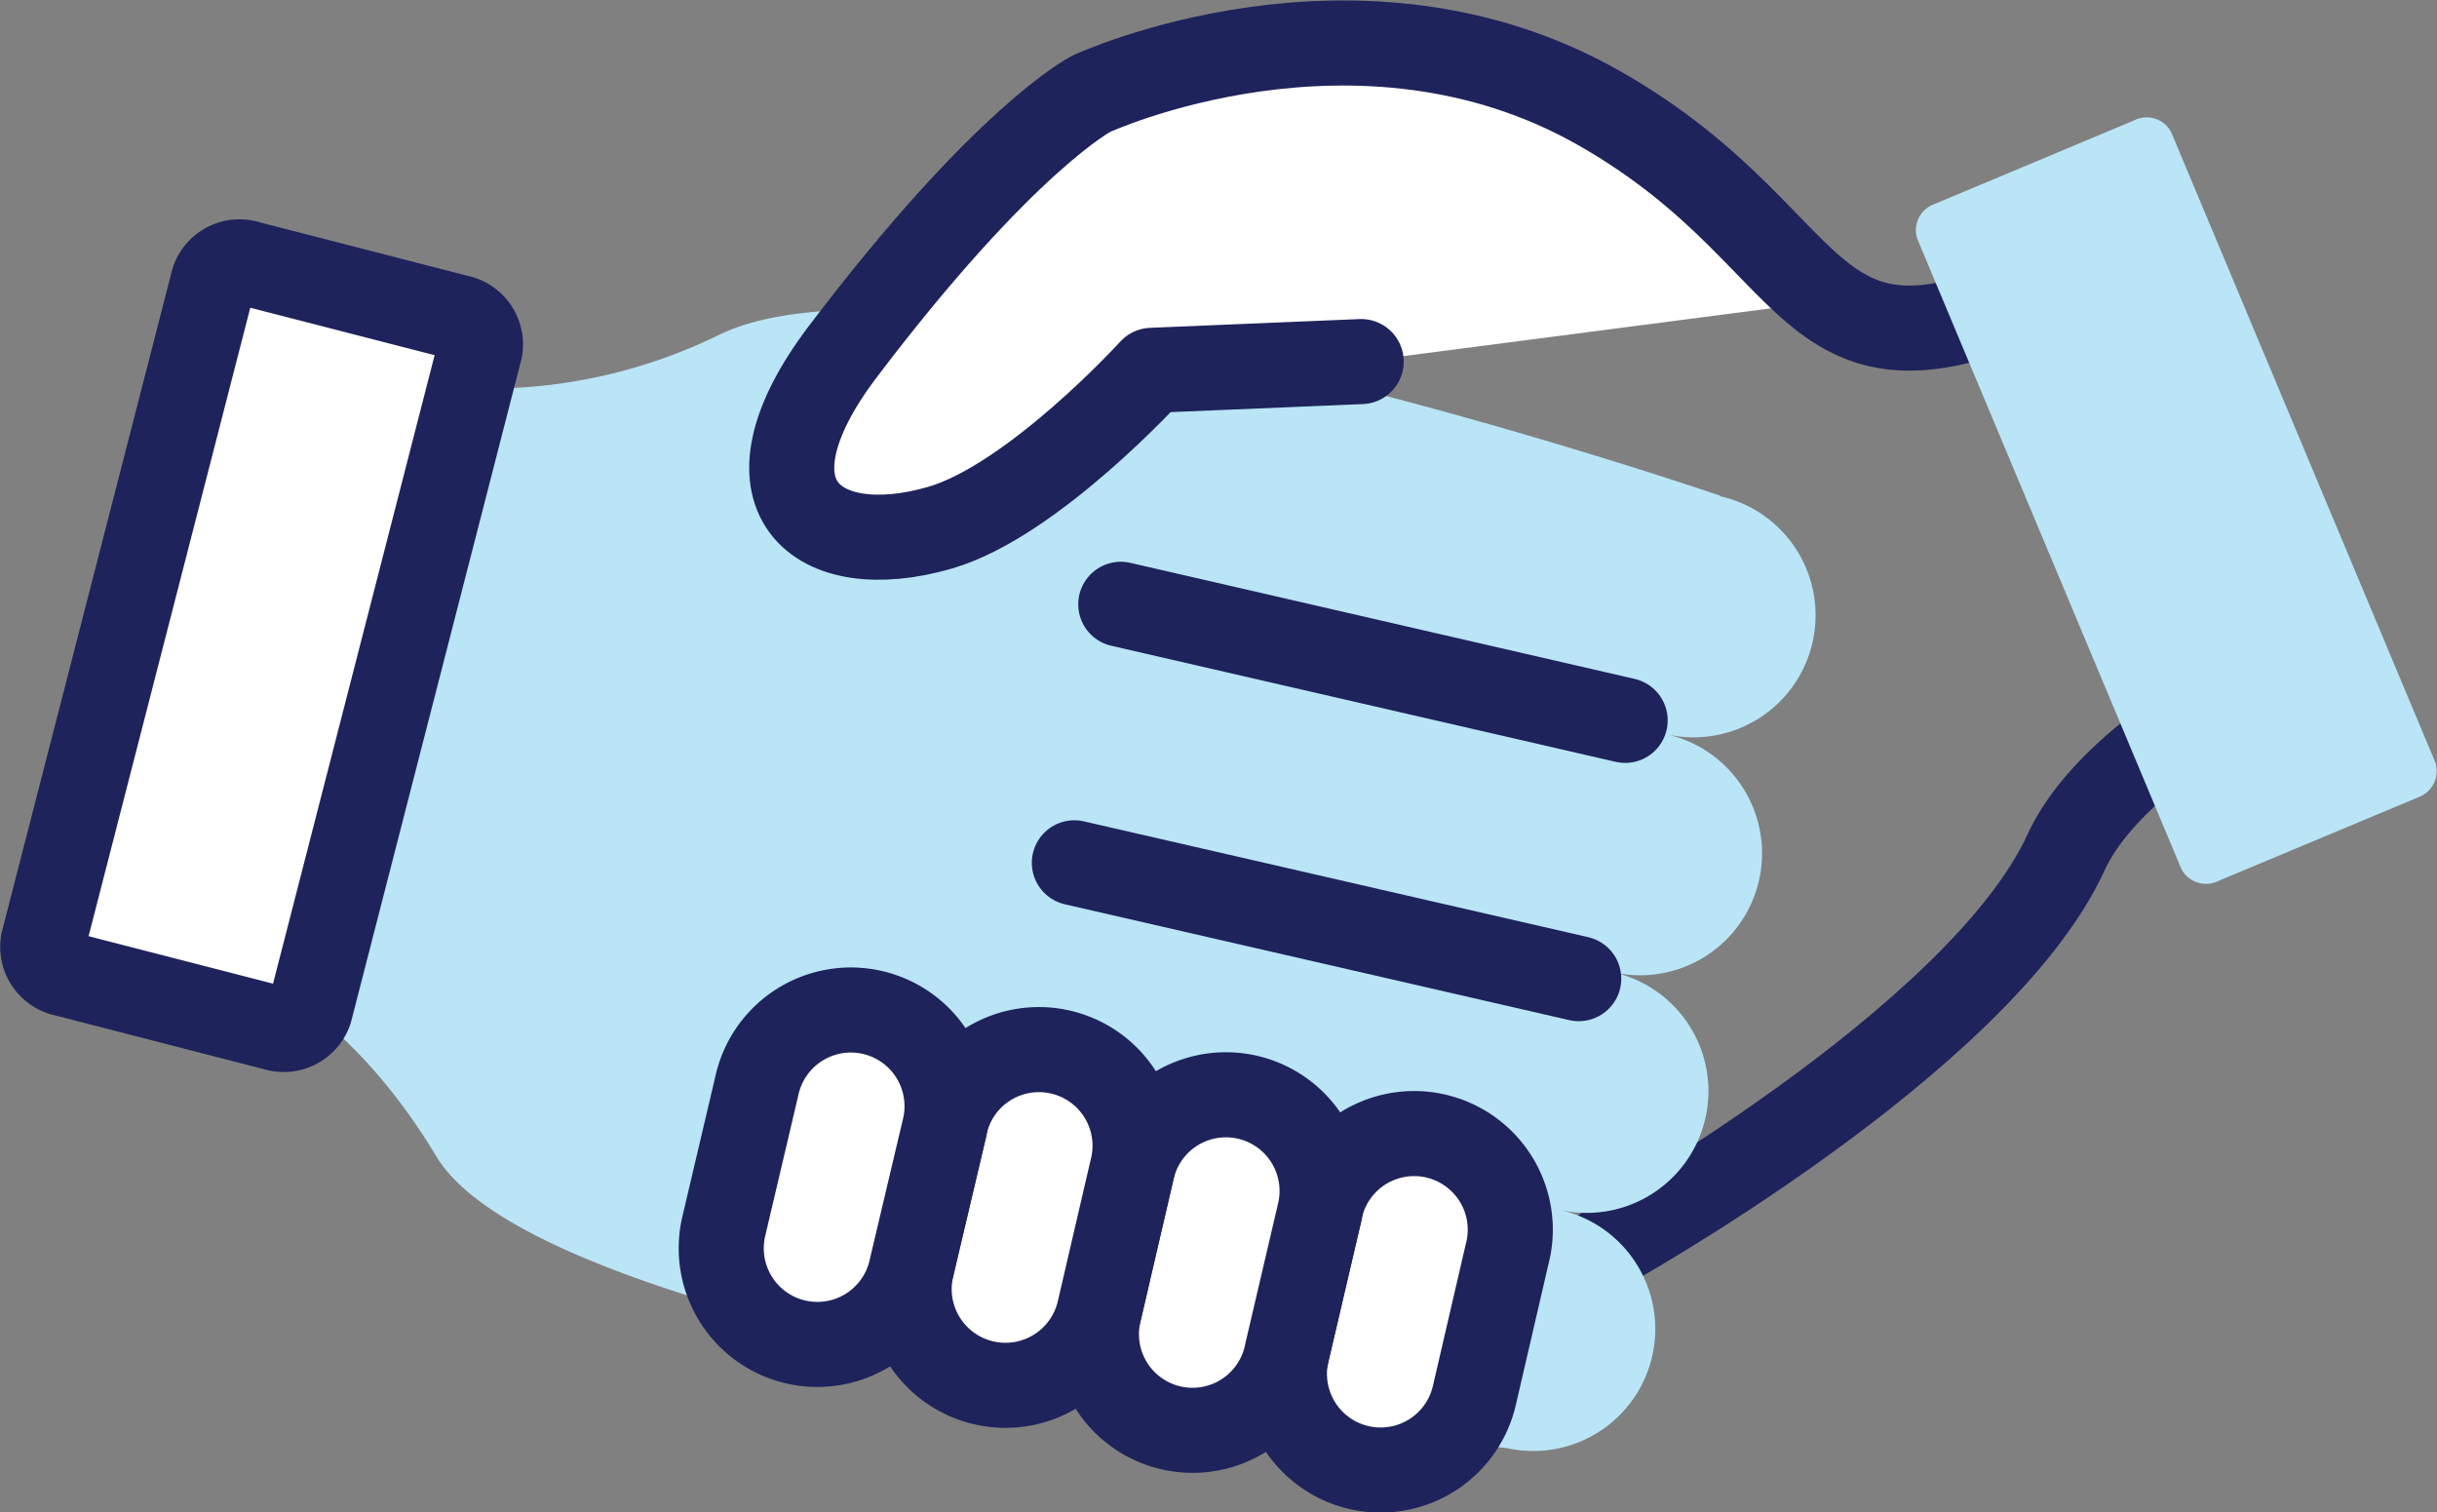
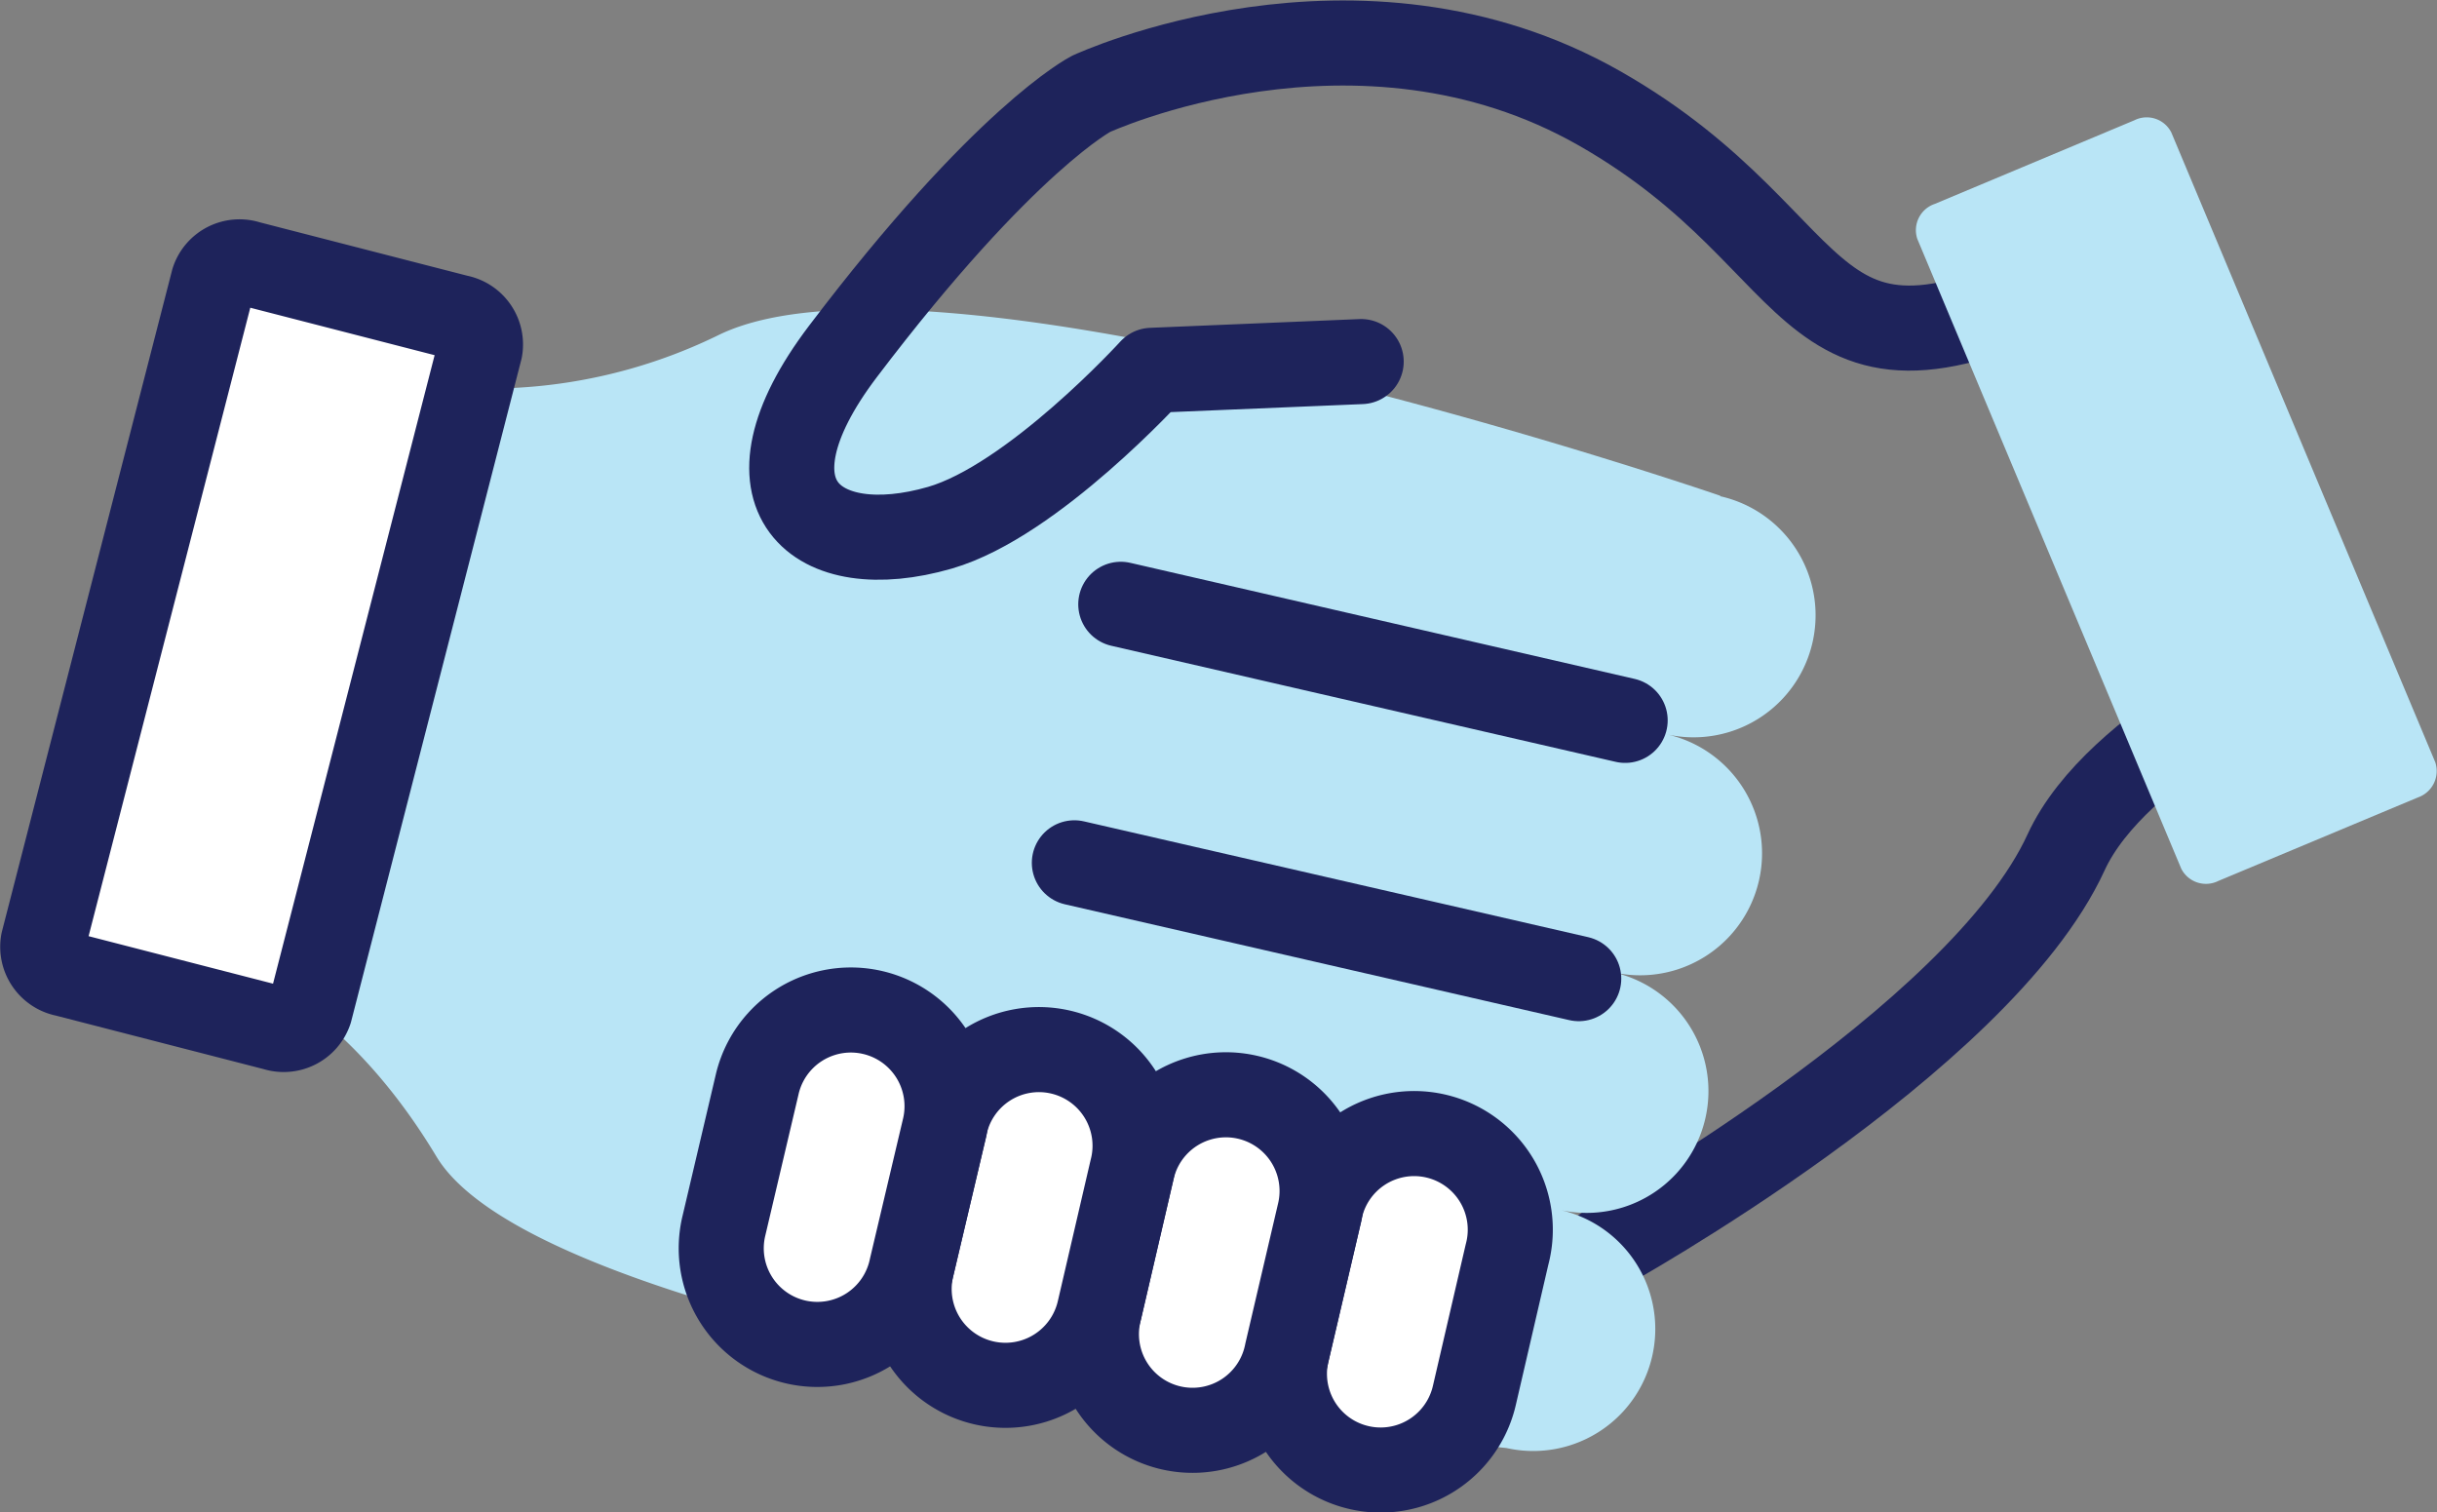
<svg xmlns="http://www.w3.org/2000/svg" viewBox="0 0 200.52 124.44">
  <rect x="0" y="0" width="200.52" height="124.44" fill="#808080" stroke="none" />
  <defs>
    <style>.cls-1,.cls-4{fill:none;}.cls-2{clip-path:url(#clip-path);}.cls-3{fill:#fff;}.cls-4{stroke:#1e235b;stroke-linecap:round;stroke-linejoin:round;stroke-width:7px;}.cls-5{fill:#b9e5f6;}</style>
    <clipPath id="clip-path" transform="translate(0 0)">
      <rect class="cls-1" width="200.52" height="124.44" />
    </clipPath>
  </defs>
  <title>hands</title>
  <g id="Layer_2" data-name="Layer 2">
    <g id="Layer_1-2" data-name="Layer 1">
      <g class="cls-2">
        <path class="cls-3" d="M132,102.76s30.87-17.09,38-32.63c4.16-9.05,19.75-15.85,19.75-15.85" transform="translate(0 0)" />
        <path class="cls-4" d="M132,102.76s30.87-17.09,38-32.63c4.16-9.05,19.75-15.85,19.75-15.85" transform="translate(0 0)" />
        <path class="cls-5" d="M141.55,40.79S77.44,18.73,59.18,27.54A43.13,43.13,0,0,1,28.9,30.48l-12,48.13s10.26,2,19,16.53c9.59,16,88.06,24,88.06,24a10,10,0,1,0,4.4-19.59A10,10,0,1,0,132.75,80a10,10,0,1,0,4.4-19.58,10,10,0,0,0,4.4-19.59" transform="translate(0 0)" />
-         <path class="cls-3" d="M172.2,21.93c-24.74,12.92-20.61-1.62-40.56-13S89.78,7.72,89.78,7.72s-7.08,3.6-20.44,21.22c-9,11.89-2.2,17.43,8,14.48C85,41.2,94.76,30.47,94.76,30.47L112,29.75" transform="translate(0 0)" />
        <path class="cls-4" d="M172.2,21.93c-24.74,12.92-20.61-1.62-40.56-13S89.78,7.72,89.78,7.72s-7.08,3.6-20.44,21.22c-9,11.89-2.2,17.43,8,14.48C85,41.2,94.76,30.47,94.76,30.47L112,29.75" transform="translate(0 0)" />
        <line class="cls-3" x1="122.76" y1="98.72" x2="81.26" y2="89.18" />
-         <line class="cls-4" x1="122.76" y1="98.72" x2="81.26" y2="89.18" />
        <line class="cls-3" x1="129.9" y1="80.52" x2="88.4" y2="70.99" />
        <line class="cls-4" x1="129.9" y1="80.52" x2="88.4" y2="70.99" />
        <line class="cls-3" x1="133.72" y1="59.27" x2="92.22" y2="49.72" />
        <line class="cls-4" x1="133.72" y1="59.27" x2="92.22" y2="49.72" />
        <path class="cls-3" d="M108.58,99.74A7.91,7.91,0,1,1,124,103.22l-2.68,11.56a7.91,7.91,0,0,1-15.44-3.49Z" transform="translate(0 0)" />
        <path class="cls-4" d="M108.58,99.74A7.91,7.91,0,1,1,124,103.22l-2.68,11.56a7.91,7.91,0,0,1-15.44-3.49Z" transform="translate(0 0)" />
        <path class="cls-3" d="M93.15,96.25a7.91,7.91,0,1,1,15.44,3.48l-2.7,11.55a7.91,7.91,0,1,1-15.42-3.5Z" transform="translate(0 0)" />
        <path class="cls-4" d="M93.15,96.25a7.91,7.91,0,1,1,15.44,3.48l-2.7,11.55a7.91,7.91,0,1,1-15.42-3.5Z" transform="translate(0 0)" />
        <path class="cls-3" d="M77.72,92.76a7.91,7.91,0,1,1,15.42,3.5l-2.68,11.54A7.91,7.91,0,1,1,75,104.31Z" transform="translate(0 0)" />
        <path class="cls-4" d="M77.72,92.76a7.91,7.91,0,1,1,15.42,3.5l-2.68,11.54A7.91,7.91,0,1,1,75,104.31Z" transform="translate(0 0)" />
        <path class="cls-3" d="M62.29,89.27a7.91,7.91,0,0,1,15.44,3.49L75,104.31a7.91,7.91,0,1,1-15.43-3.48Z" transform="translate(0 0)" />
        <path class="cls-4" d="M62.29,89.27a7.91,7.91,0,0,1,15.44,3.49L75,104.31a7.91,7.91,0,1,1-15.43-3.48Z" transform="translate(0 0)" />
        <path class="cls-5" d="M200.38,62.72a2.3,2.3,0,0,1-1.43,2.89l-16.42,6.87a2.28,2.28,0,0,1-3.05-1L157.76,19.66a2.28,2.28,0,0,1,1.43-2.88L175.61,9.9a2.27,2.27,0,0,1,3.05,1Z" transform="translate(0 0)" />
        <path class="cls-3" d="M25.51,83.15a2.29,2.29,0,0,1-2.88,1.44L5.39,80.15a2.29,2.29,0,0,1-1.84-2.64l14-54.41a2.27,2.27,0,0,1,2.87-1.44l17.25,4.44a2.28,2.28,0,0,1,1.83,2.64Z" transform="translate(0 0)" />
        <path class="cls-4" d="M25.51,83.15a2.29,2.29,0,0,1-2.88,1.44L5.39,80.15a2.29,2.29,0,0,1-1.84-2.64l14-54.41a2.27,2.27,0,0,1,2.87-1.44l17.25,4.44a2.28,2.28,0,0,1,1.83,2.64Z" transform="translate(0 0)" />
      </g>
    </g>
  </g>
</svg>